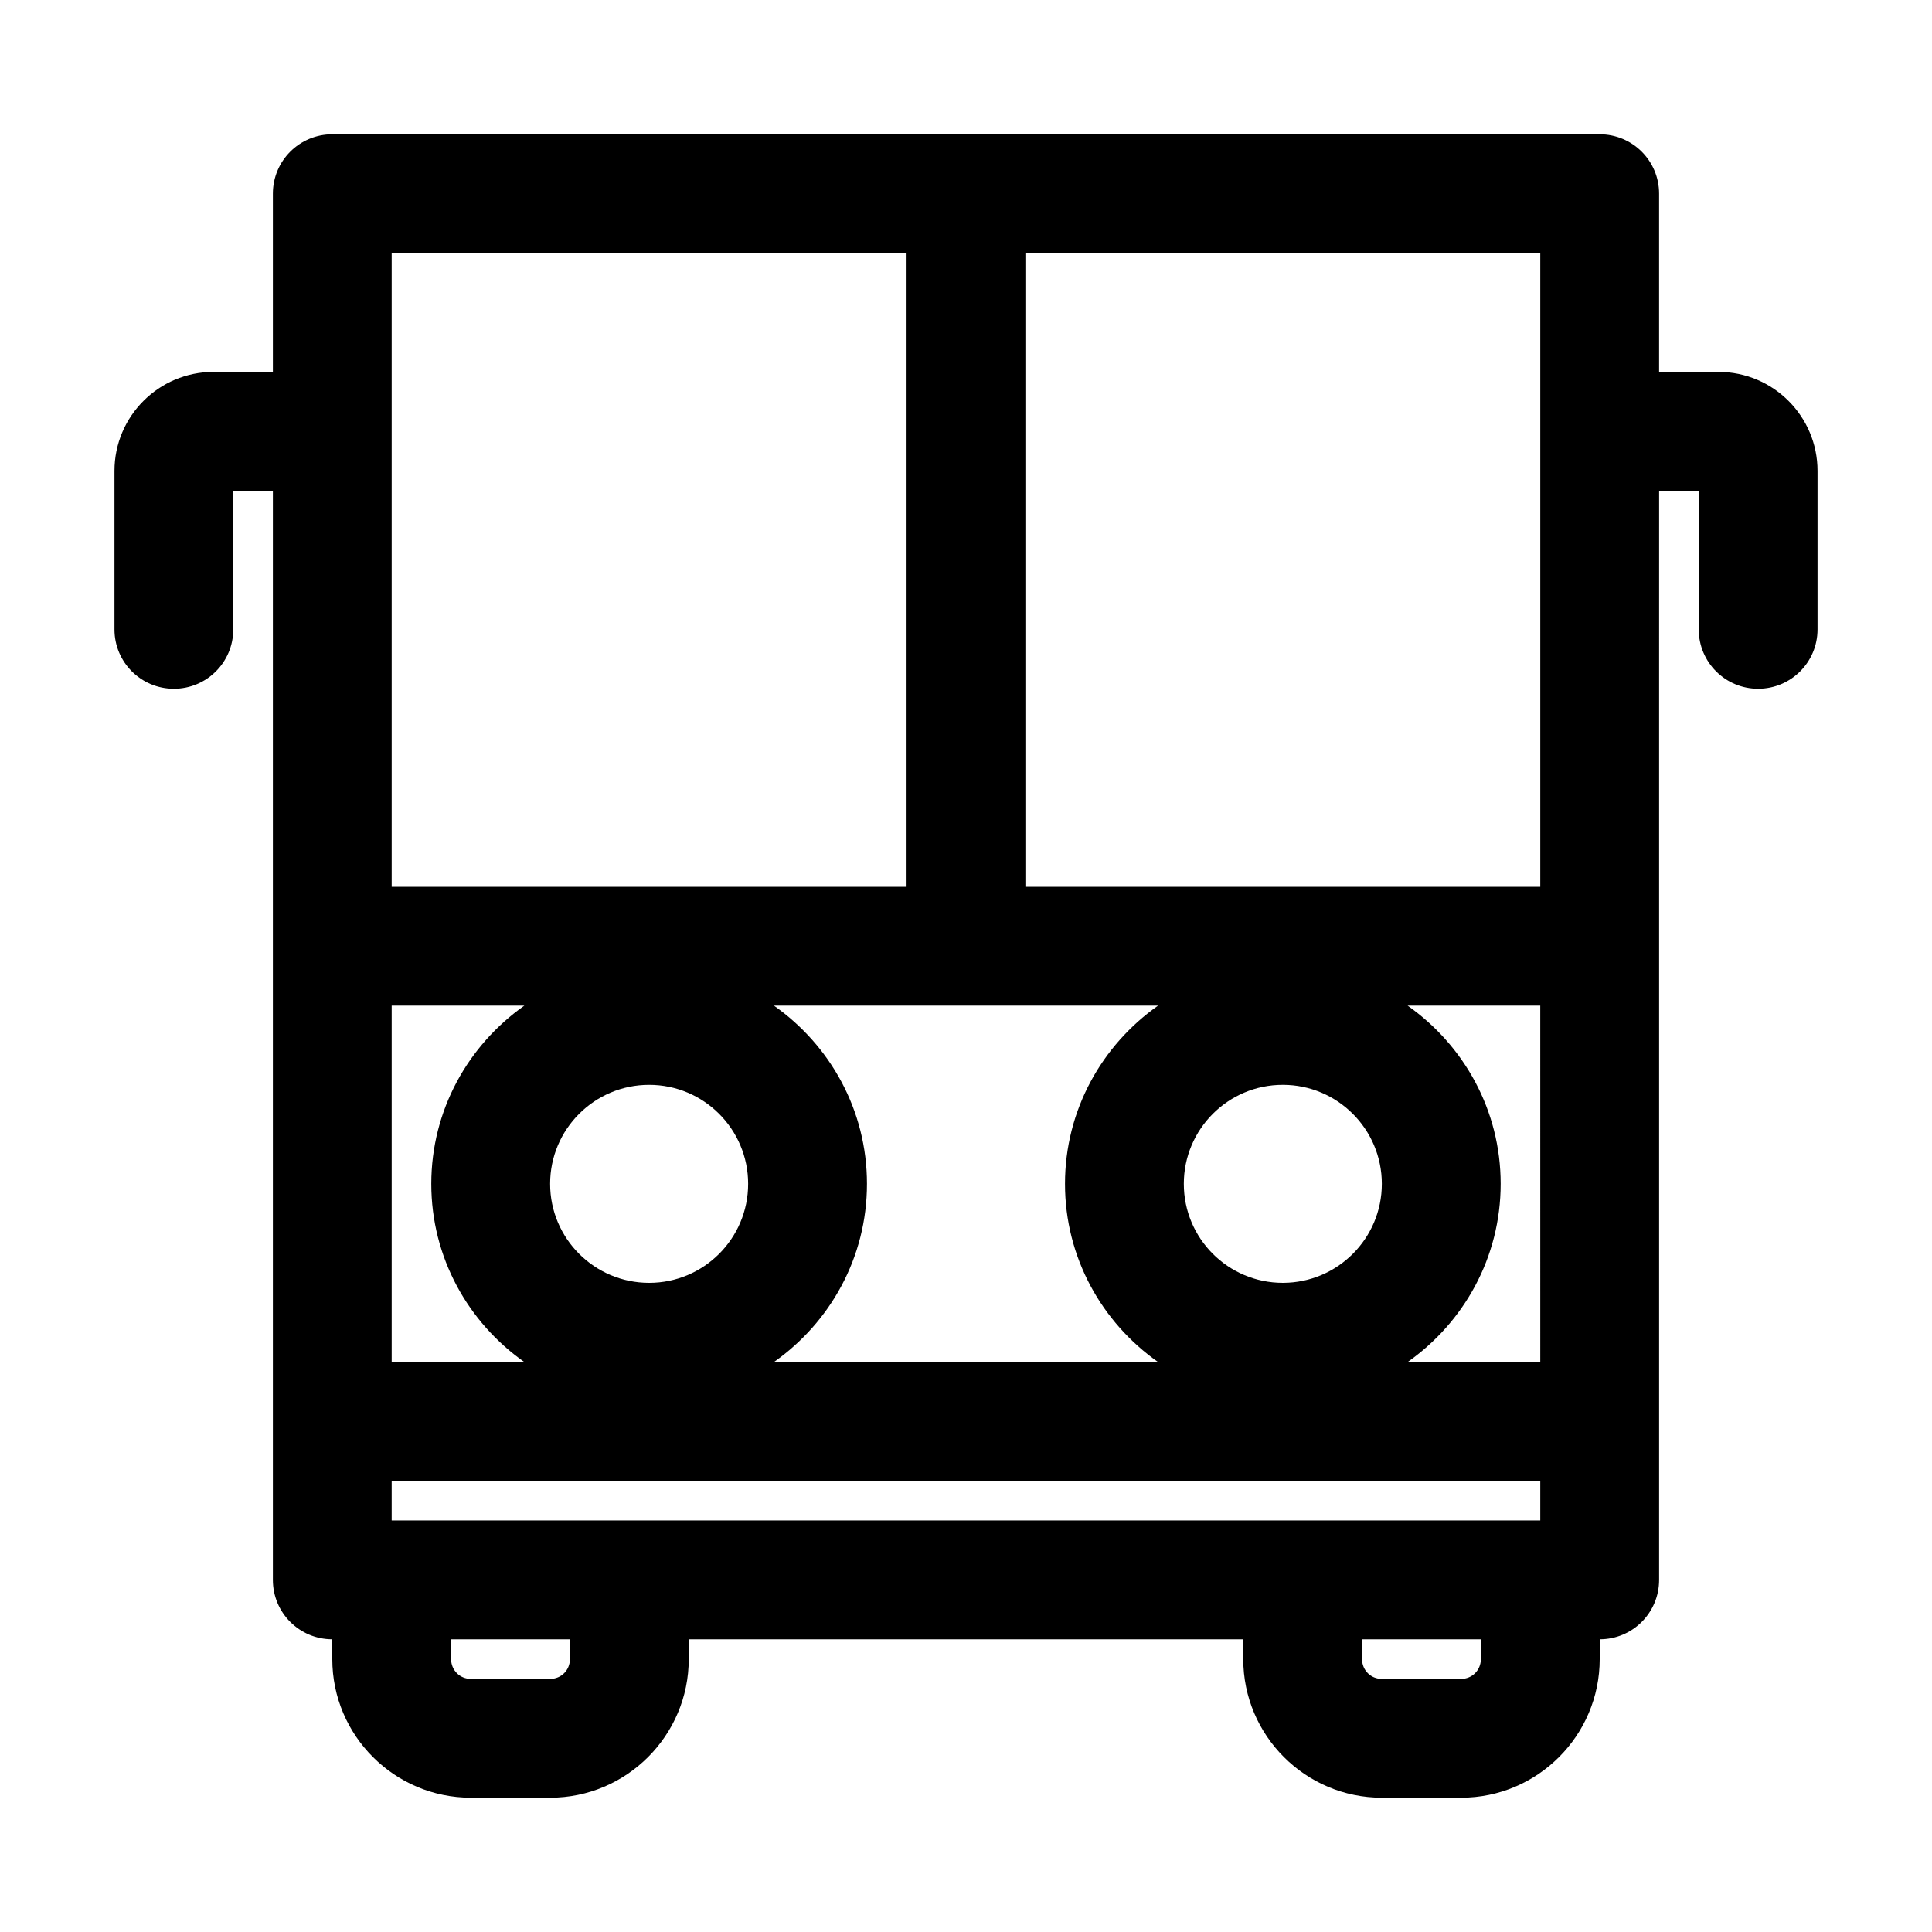
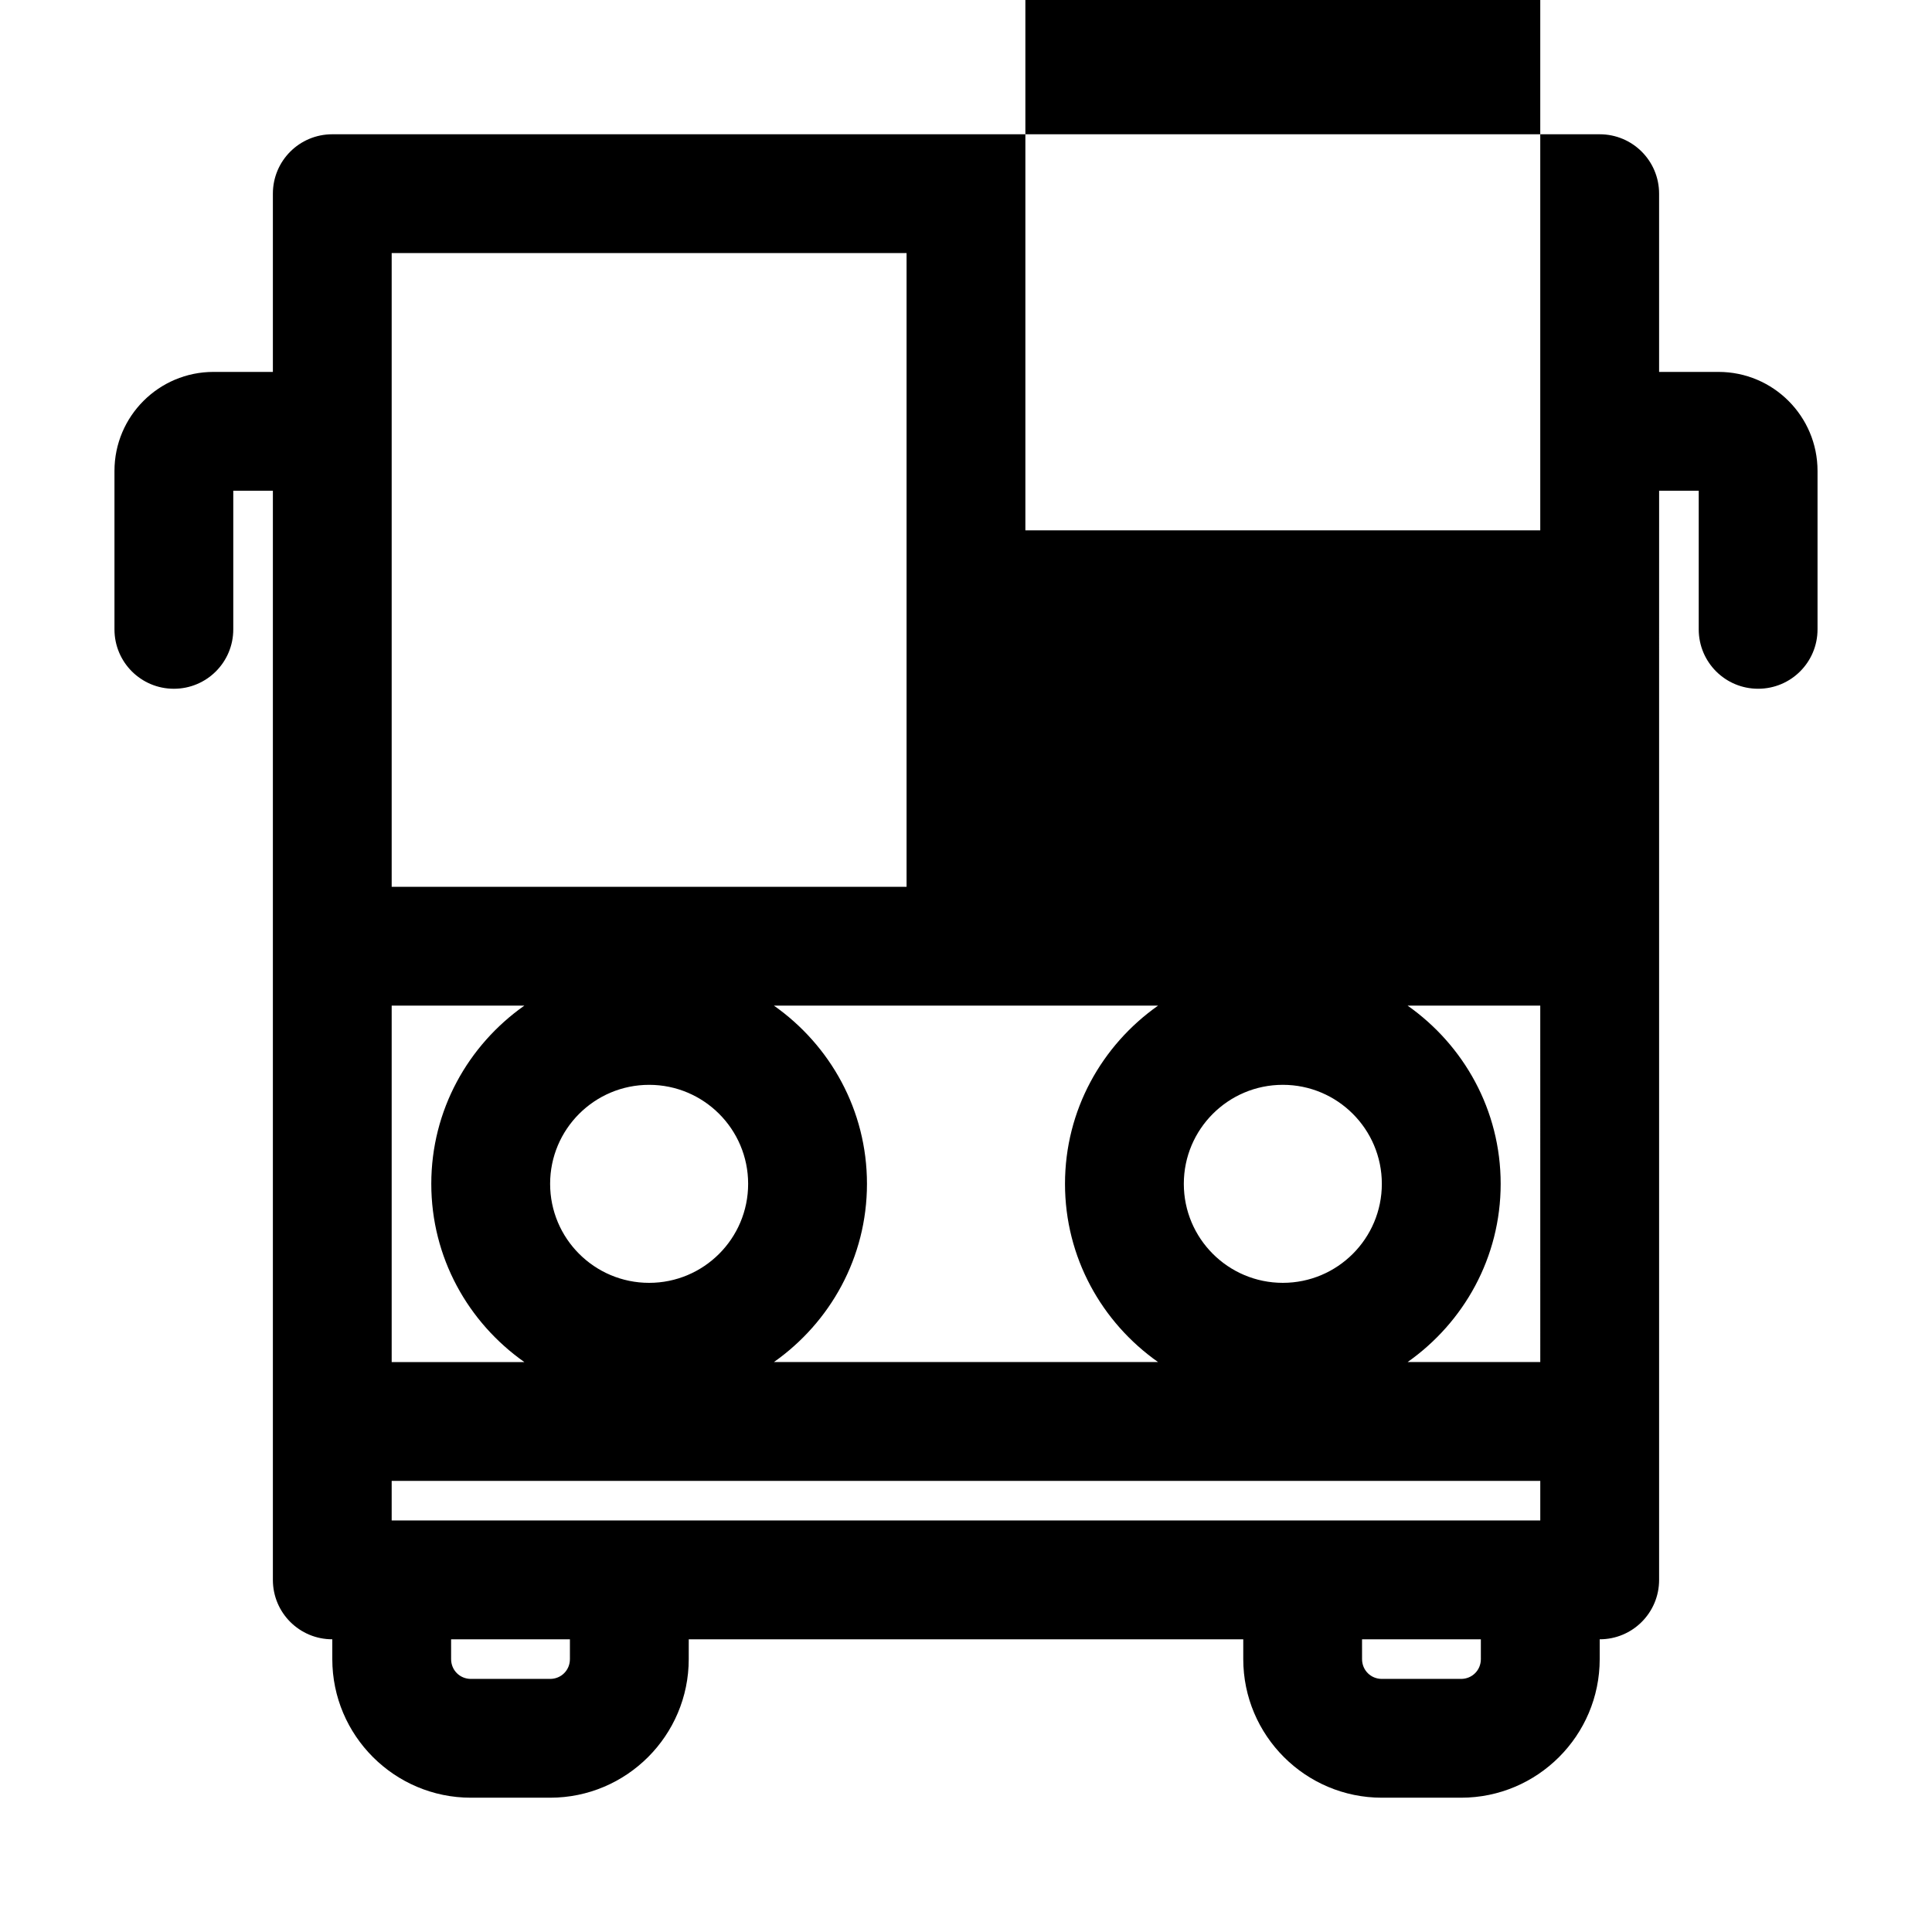
<svg xmlns="http://www.w3.org/2000/svg" fill="#000000" width="800px" height="800px" version="1.1" viewBox="144 144 512 512">
-   <path d="m599.42 242.56h-15.742v-47.234c0-8.711-7.031-15.742-15.746-15.742h-335.87c-8.711 0-15.746 7.031-15.746 15.742v47.234h-15.742c-14.484 0-26.238 11.754-26.238 26.238v41.984c-0.004 8.711 7.031 15.746 15.742 15.746s15.742-7.031 15.742-15.742v-36.738h10.496v288.64c0 8.711 7.035 15.742 15.746 15.742v5.246c0 20.258 16.48 36.734 36.734 36.734h20.992c20.258 0 36.734-16.48 36.734-36.734l0.004-5.246h146.95v5.246c0 20.258 16.48 36.734 36.734 36.734h20.992c20.258 0 36.734-16.48 36.734-36.734v-5.246c8.711 0 15.742-7.031 15.742-15.742v-241.41l0.004-47.23h10.496v36.734c0 8.711 7.031 15.742 15.742 15.742 8.711 0 15.742-7.031 15.742-15.742v-41.984c0.004-14.484-11.754-26.238-26.238-26.238zm-148.52 167.94c-14.906 10.496-24.664 27.711-24.664 47.23 0 19.523 9.762 36.734 24.664 47.23h-101.81c14.906-10.496 24.664-27.711 24.664-47.23 0.004-19.523-9.758-36.734-24.66-47.23zm-203.1-89.219v-110.21h136.45v167.94h-136.45zm94.465 136.45c0 14.484-11.754 26.238-26.238 26.238s-26.238-11.754-26.238-26.238c-0.004-14.484 11.754-26.238 26.238-26.238s26.238 11.754 26.238 26.238zm-94.465-47.23h35.16c-14.906 10.496-24.664 27.711-24.664 47.23 0 19.523 9.762 36.734 24.664 47.23h-35.16zm47.234 173.18c0 2.938-2.309 5.246-5.246 5.246h-20.992c-2.938 0-5.246-2.309-5.246-5.246l-0.004-5.25h31.488zm241.41 0c0 2.938-2.309 5.246-5.246 5.246h-20.992c-2.938 0-5.246-2.309-5.246-5.246l-0.004-5.25h31.488zm15.746-36.738h-304.39v-10.496h304.39zm-94.465-89.215c0-14.484 11.754-26.238 26.238-26.238s26.238 11.754 26.238 26.238c0.004 14.484-11.75 26.238-26.238 26.238-14.484 0-26.238-11.754-26.238-26.238zm94.465 47.23h-35.16c14.906-10.496 24.664-27.711 24.664-47.23 0-19.523-9.762-36.734-24.668-47.23h35.16zm0-246.66v120.71h-136.45v-167.94h136.45z" />
+   <path d="m599.42 242.56h-15.742v-47.234c0-8.711-7.031-15.742-15.746-15.742h-335.87c-8.711 0-15.746 7.031-15.746 15.742v47.234h-15.742c-14.484 0-26.238 11.754-26.238 26.238v41.984c-0.004 8.711 7.031 15.746 15.742 15.746s15.742-7.031 15.742-15.742v-36.738h10.496v288.64c0 8.711 7.035 15.742 15.746 15.742v5.246c0 20.258 16.48 36.734 36.734 36.734h20.992c20.258 0 36.734-16.48 36.734-36.734l0.004-5.246h146.95v5.246c0 20.258 16.48 36.734 36.734 36.734h20.992c20.258 0 36.734-16.48 36.734-36.734v-5.246c8.711 0 15.742-7.031 15.742-15.742v-241.41l0.004-47.23h10.496v36.734c0 8.711 7.031 15.742 15.742 15.742 8.711 0 15.742-7.031 15.742-15.742v-41.984c0.004-14.484-11.754-26.238-26.238-26.238zm-148.52 167.94c-14.906 10.496-24.664 27.711-24.664 47.23 0 19.523 9.762 36.734 24.664 47.23h-101.81c14.906-10.496 24.664-27.711 24.664-47.23 0.004-19.523-9.758-36.734-24.66-47.23zm-203.1-89.219v-110.21h136.45v167.94h-136.45zm94.465 136.45c0 14.484-11.754 26.238-26.238 26.238s-26.238-11.754-26.238-26.238c-0.004-14.484 11.754-26.238 26.238-26.238s26.238 11.754 26.238 26.238zm-94.465-47.23h35.16c-14.906 10.496-24.664 27.711-24.664 47.23 0 19.523 9.762 36.734 24.664 47.23h-35.16zm47.234 173.18c0 2.938-2.309 5.246-5.246 5.246h-20.992c-2.938 0-5.246-2.309-5.246-5.246l-0.004-5.25h31.488zm241.41 0c0 2.938-2.309 5.246-5.246 5.246h-20.992c-2.938 0-5.246-2.309-5.246-5.246l-0.004-5.25h31.488zm15.746-36.738h-304.39v-10.496h304.39zm-94.465-89.215c0-14.484 11.754-26.238 26.238-26.238s26.238 11.754 26.238 26.238c0.004 14.484-11.75 26.238-26.238 26.238-14.484 0-26.238-11.754-26.238-26.238zm94.465 47.23h-35.16c14.906-10.496 24.664-27.711 24.664-47.23 0-19.523-9.762-36.734-24.668-47.23h35.16m0-246.66v120.71h-136.45v-167.94h136.45z" />
</svg>